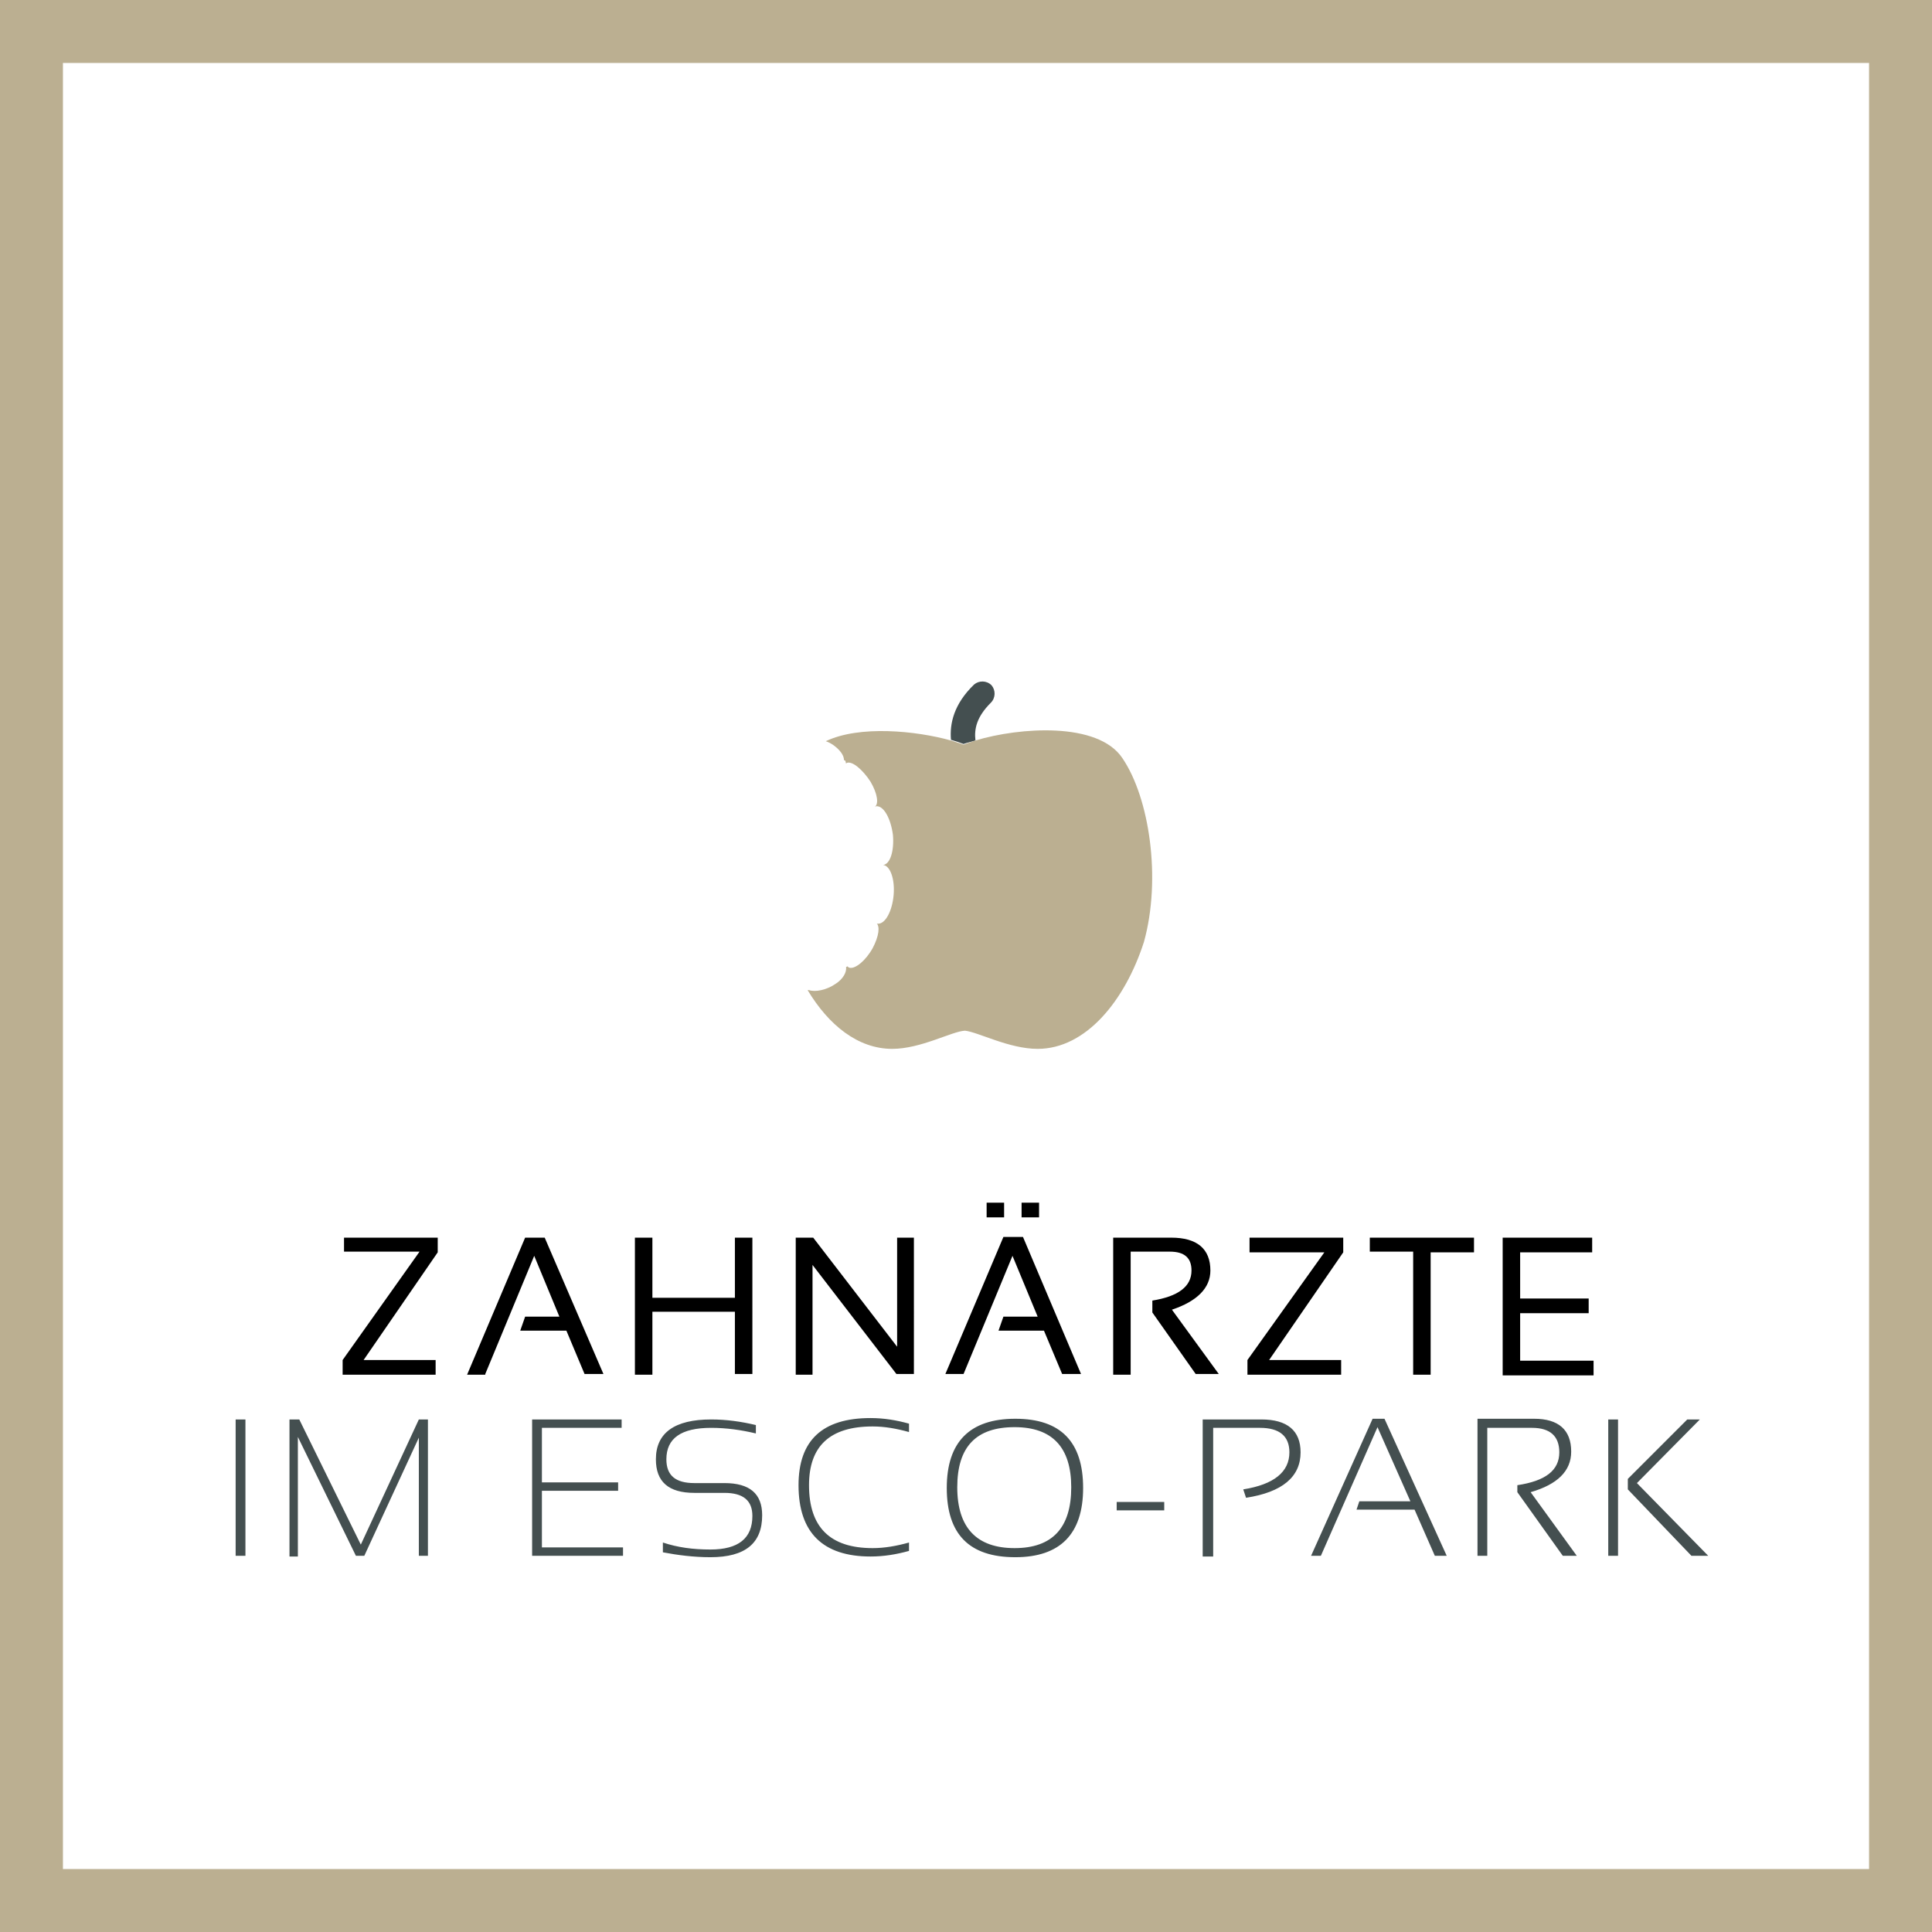
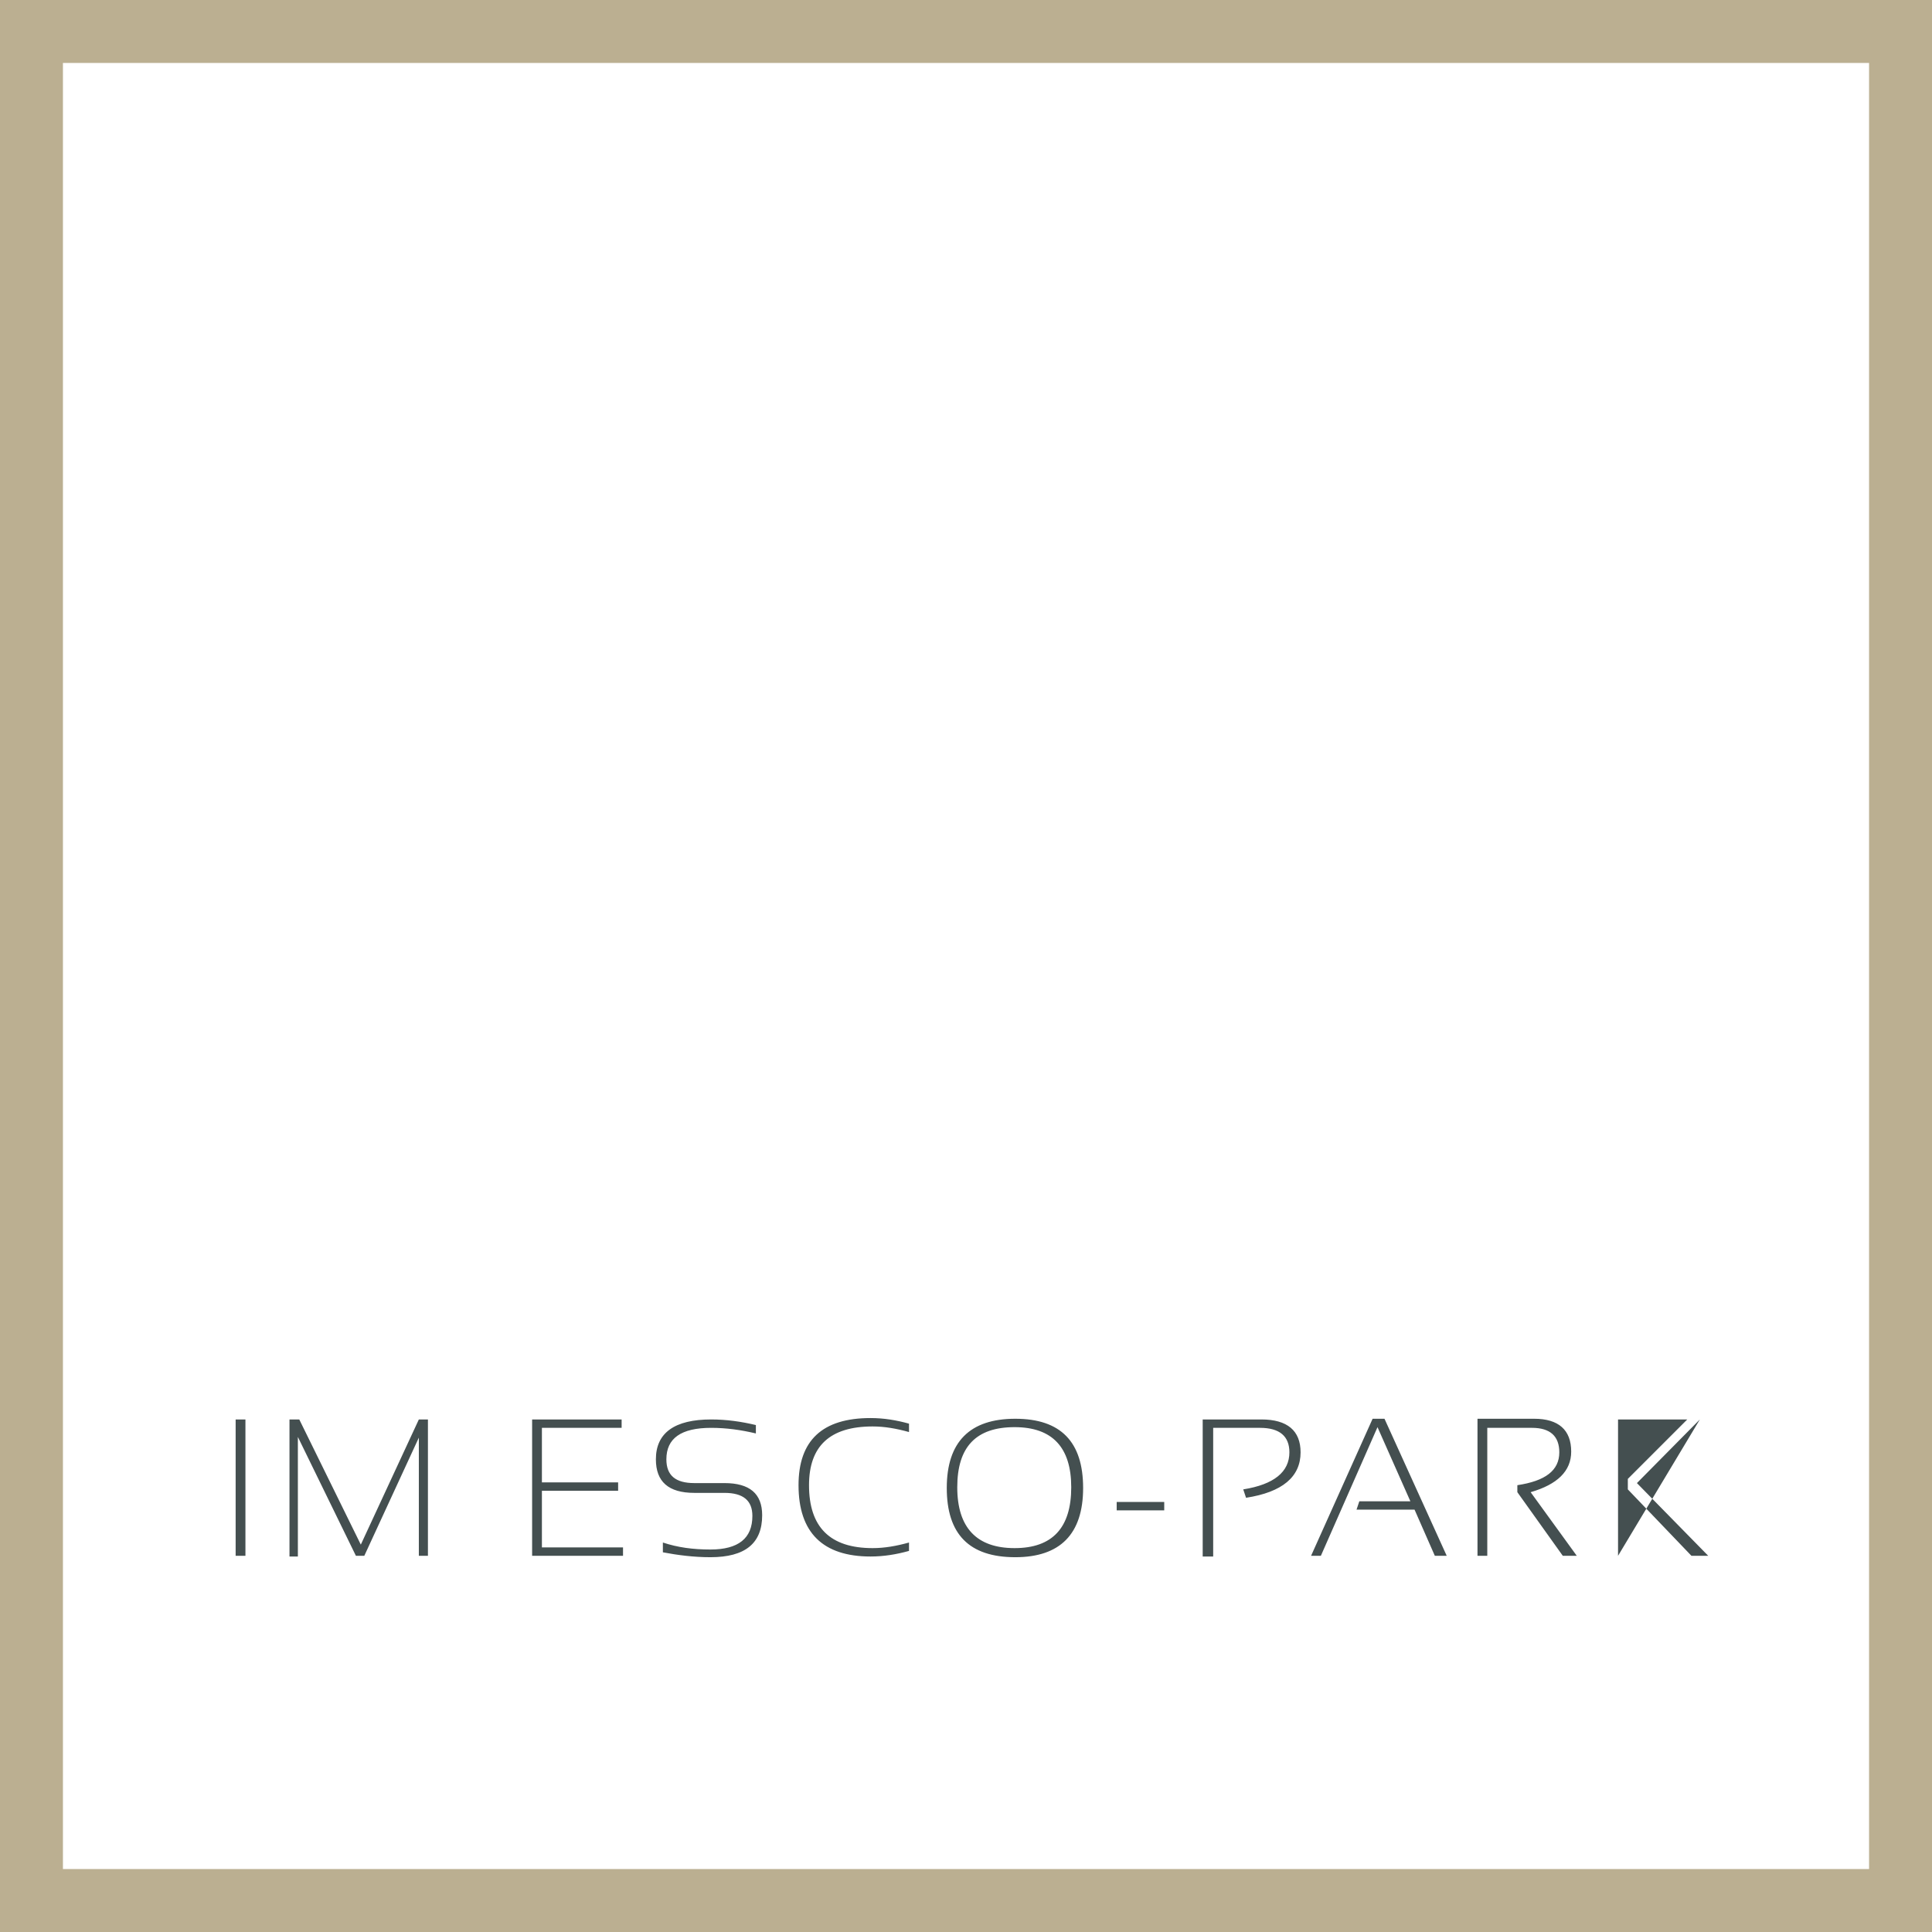
<svg xmlns="http://www.w3.org/2000/svg" version="1.1" id="Ebene_1" x="0px" y="0px" viewBox="0 0 276.3 276.3" style="enable-background:new 0 0 276.3 276.3;" xml:space="preserve">
  <style type="text/css">
	.st0{fill:#FFFFFF;}
	.st1{fill:#444F50;}
	.st2{fill:#BBAF91;}
</style>
  <rect class="st0" width="276.3" height="276.3" />
-   <path class="st1" d="M243.1,203l-9,9.1l10.2,10.4h-2.4l-9.1-9.5v-1.5l8.5-8.5H243.1z M231.4,222.5H230V203h1.4V222.5z M212.7,222.5  v-18.3h6.4c2.6,0,3.9,1.2,3.9,3.5c0,2.6-2,4.1-6,4.7v1l6.5,9.1h2l-6.6-9.1c3.8-1.1,5.8-3,5.8-5.8c0-3.1-1.8-4.7-5.3-4.7h-8.1v19.6  H212.7z M188.9,222.5l8.1-18.4l4.7,10.6h-7.3l-0.4,1.2h8.3l2.9,6.6h1.7l-8.9-19.6h-1.7l-8.8,19.6H188.9z M173.5,222.5v-18.3h6.7  c2.8,0,4.2,1.2,4.2,3.5c0,2.8-2.2,4.6-6.6,5.3l0.4,1.2c5.2-0.8,7.8-3,7.8-6.5c0-3.1-1.9-4.7-5.6-4.7H172v19.6H173.5z M159.7,216h6.8  v-1.2h-6.8V216z M145.2,222.7c6.4,0,9.7-3.3,9.7-9.9c0-6.6-3.2-9.9-9.7-9.9c-6.5,0-9.8,3.3-9.8,9.9  C135.4,219.4,138.6,222.7,145.2,222.7 M136.9,212.7c0-5.8,2.7-8.6,8.2-8.6c5.4,0,8.1,2.9,8.1,8.6c0,5.8-2.7,8.7-8.1,8.7  C139.7,221.4,136.9,218.5,136.9,212.7 M130,221.8c-1.8,0.5-3.6,0.8-5.5,0.8c-6.8,0-10.3-3.4-10.3-10.2c0-6.4,3.4-9.6,10.3-9.6  c1.9,0,3.7,0.3,5.5,0.8v1.2c-1.8-0.5-3.5-0.8-5.2-0.8c-6.1,0-9.1,2.8-9.1,8.4c0,6,3,9,9.1,9c1.7,0,3.4-0.3,5.2-0.8V221.8z   M101.6,222.7c5,0,7.4-2,7.4-6c0-3.1-1.8-4.6-5.4-4.6h-4.3c-2.7,0-4-1.1-4-3.4c0-3,2.1-4.5,6.4-4.5c2.2,0,4.3,0.3,6.4,0.8v-1.2  c-2.1-0.5-4.2-0.8-6.4-0.8c-5.2,0-7.9,1.9-7.9,5.7c0,3.2,1.8,4.8,5.5,4.8h4.3c2.7,0,4,1.1,4,3.3c0,3.2-2,4.8-6,4.8  c-2.5,0-4.7-0.3-6.8-1v1.4C96.9,222.4,99.2,222.7,101.6,222.7 M88.9,203v1.2H77.5v7.8h10.9v1.2H77.5v8.1h11.6v1.2h-13V203H88.9z   M42.6,222.5v-17l8.3,17h1.2l7.8-16.9v16.9h1.3V203h-1.3l-8.3,17.9L42.8,203h-1.4v19.6H42.6z M35.1,222.5h-1.4V203h1.4V222.5z" />
-   <path d="M227.7,177v2.1h-10.3v6.6h9.8v2.1h-9.8v6.8h10.5v2.1h-13V177H227.7z M210.8,177v2.1h-6.2v17.5h-2.5V179h-6.2V177H210.8z   M192.1,177v2.1l-10.6,15.4h10.3v2.1h-13.4v-2.1l11-15.4h-10.7V177H192.1z M161.7,196.5v-17.5h5.6c2.1,0,3.1,0.9,3.1,2.7  c0,2.3-1.9,3.7-5.6,4.3v1.7l6.2,8.8h3.3l-6.7-9.2c3.6-1.2,5.5-3.1,5.5-5.6c0-3.1-1.9-4.7-5.6-4.7h-8.3v19.6H161.7z M141.1,174.1h2.5  v-2.1h-2.5V174.1z M146.1,174.1h2.5v-2.1h-2.5V174.1z M137.8,196.5l7-16.9l3.6,8.7h-4.9l-0.7,2h6.5l2.6,6.2h2.7l-8.3-19.6h-2.8  l-8.3,19.6H137.8z M116.2,196.5v-15.6l12,15.6h2.5V177h-2.4v15.6l-12-15.6h-2.5v19.6H116.2z M93.3,196.5v-8.9h11.8v8.9h2.5V177h-2.5  v8.6H93.3V177h-2.5v19.6H93.3z M69.4,196.5l7-16.9l3.6,8.7h-4.9l-0.7,2H81l2.6,6.2h2.7L77.9,177h-2.8l-8.3,19.6H69.4z M62.6,177v2.1  L52,194.5h10.3v2.1H49v-2.1L60,179H49.2V177H62.6z" />
+   <path class="st1" d="M243.1,203l-9,9.1l10.2,10.4h-2.4l-9.1-9.5v-1.5l8.5-8.5H243.1z H230V203h1.4V222.5z M212.7,222.5  v-18.3h6.4c2.6,0,3.9,1.2,3.9,3.5c0,2.6-2,4.1-6,4.7v1l6.5,9.1h2l-6.6-9.1c3.8-1.1,5.8-3,5.8-5.8c0-3.1-1.8-4.7-5.3-4.7h-8.1v19.6  H212.7z M188.9,222.5l8.1-18.4l4.7,10.6h-7.3l-0.4,1.2h8.3l2.9,6.6h1.7l-8.9-19.6h-1.7l-8.8,19.6H188.9z M173.5,222.5v-18.3h6.7  c2.8,0,4.2,1.2,4.2,3.5c0,2.8-2.2,4.6-6.6,5.3l0.4,1.2c5.2-0.8,7.8-3,7.8-6.5c0-3.1-1.9-4.7-5.6-4.7H172v19.6H173.5z M159.7,216h6.8  v-1.2h-6.8V216z M145.2,222.7c6.4,0,9.7-3.3,9.7-9.9c0-6.6-3.2-9.9-9.7-9.9c-6.5,0-9.8,3.3-9.8,9.9  C135.4,219.4,138.6,222.7,145.2,222.7 M136.9,212.7c0-5.8,2.7-8.6,8.2-8.6c5.4,0,8.1,2.9,8.1,8.6c0,5.8-2.7,8.7-8.1,8.7  C139.7,221.4,136.9,218.5,136.9,212.7 M130,221.8c-1.8,0.5-3.6,0.8-5.5,0.8c-6.8,0-10.3-3.4-10.3-10.2c0-6.4,3.4-9.6,10.3-9.6  c1.9,0,3.7,0.3,5.5,0.8v1.2c-1.8-0.5-3.5-0.8-5.2-0.8c-6.1,0-9.1,2.8-9.1,8.4c0,6,3,9,9.1,9c1.7,0,3.4-0.3,5.2-0.8V221.8z   M101.6,222.7c5,0,7.4-2,7.4-6c0-3.1-1.8-4.6-5.4-4.6h-4.3c-2.7,0-4-1.1-4-3.4c0-3,2.1-4.5,6.4-4.5c2.2,0,4.3,0.3,6.4,0.8v-1.2  c-2.1-0.5-4.2-0.8-6.4-0.8c-5.2,0-7.9,1.9-7.9,5.7c0,3.2,1.8,4.8,5.5,4.8h4.3c2.7,0,4,1.1,4,3.3c0,3.2-2,4.8-6,4.8  c-2.5,0-4.7-0.3-6.8-1v1.4C96.9,222.4,99.2,222.7,101.6,222.7 M88.9,203v1.2H77.5v7.8h10.9v1.2H77.5v8.1h11.6v1.2h-13V203H88.9z   M42.6,222.5v-17l8.3,17h1.2l7.8-16.9v16.9h1.3V203h-1.3l-8.3,17.9L42.8,203h-1.4v19.6H42.6z M35.1,222.5h-1.4V203h1.4V222.5z" />
  <g>
    <path class="st2" d="M277.3,277.3H-1V-1h278.3V277.3z M9,267.3h258.3V9H9V267.3z" />
  </g>
  <g>
-     <path class="st1" d="M139.5,105.9c-0.2-1.7,0.2-3.4,2.2-5.4c0.7-0.7,0.7-1.8,0.1-2.5c-0.7-0.7-1.8-0.7-2.5-0.1   c-2.9,2.8-3.5,5.6-3.3,7.9c0.7,0.2,1.3,0.4,1.8,0.6C138.3,106.2,138.9,106.1,139.5,105.9z" />
-     <path class="st2" d="M160.5,108.4c-3.5-5.2-14.7-4.4-21-2.5c-0.6,0.2-1.2,0.4-1.7,0.6c-0.5-0.2-1.2-0.4-1.8-0.6   c-5-1.4-13.1-2.2-17.9,0.1c0.3,0.1,0.7,0.3,1,0.5c1,0.7,1.6,1.5,1.6,2.2l0.2,0.1l0.1,0.4c0,0,0.1-0.1,0.1-0.1   c0.8-0.3,2.3,1,3.4,2.7c1,1.7,1.2,3.2,0.6,3.6c0.1,0,0.1-0.1,0.2-0.1c1.1-0.1,2.1,1.8,2.4,4.1c0.2,2.3-0.4,4.2-1.4,4.3   c1,0.1,1.7,2,1.5,4.3c-0.2,2.3-1.2,4.2-2.3,4.1c-0.1,0-0.1,0-0.2-0.1c0.6,0.4,0.4,1.9-0.5,3.6c-1,1.8-2.5,3-3.3,2.8   c-0.1,0-0.2-0.1-0.3-0.2l-0.2,0.1c0.1,0.7-0.4,1.7-1.5,2.4c-1.3,0.9-2.9,1.2-3.8,0.9l-0.2,0c3,5,7.2,8.4,12.1,8.4   c4.1,0,8.5-2.5,10.4-2.6c1.9,0.2,6.3,2.6,10.4,2.6c6.9,0,12.5-6.9,15.2-15.3C166.1,125.7,164.4,114.1,160.5,108.4z" />
-   </g>
+     </g>
</svg>